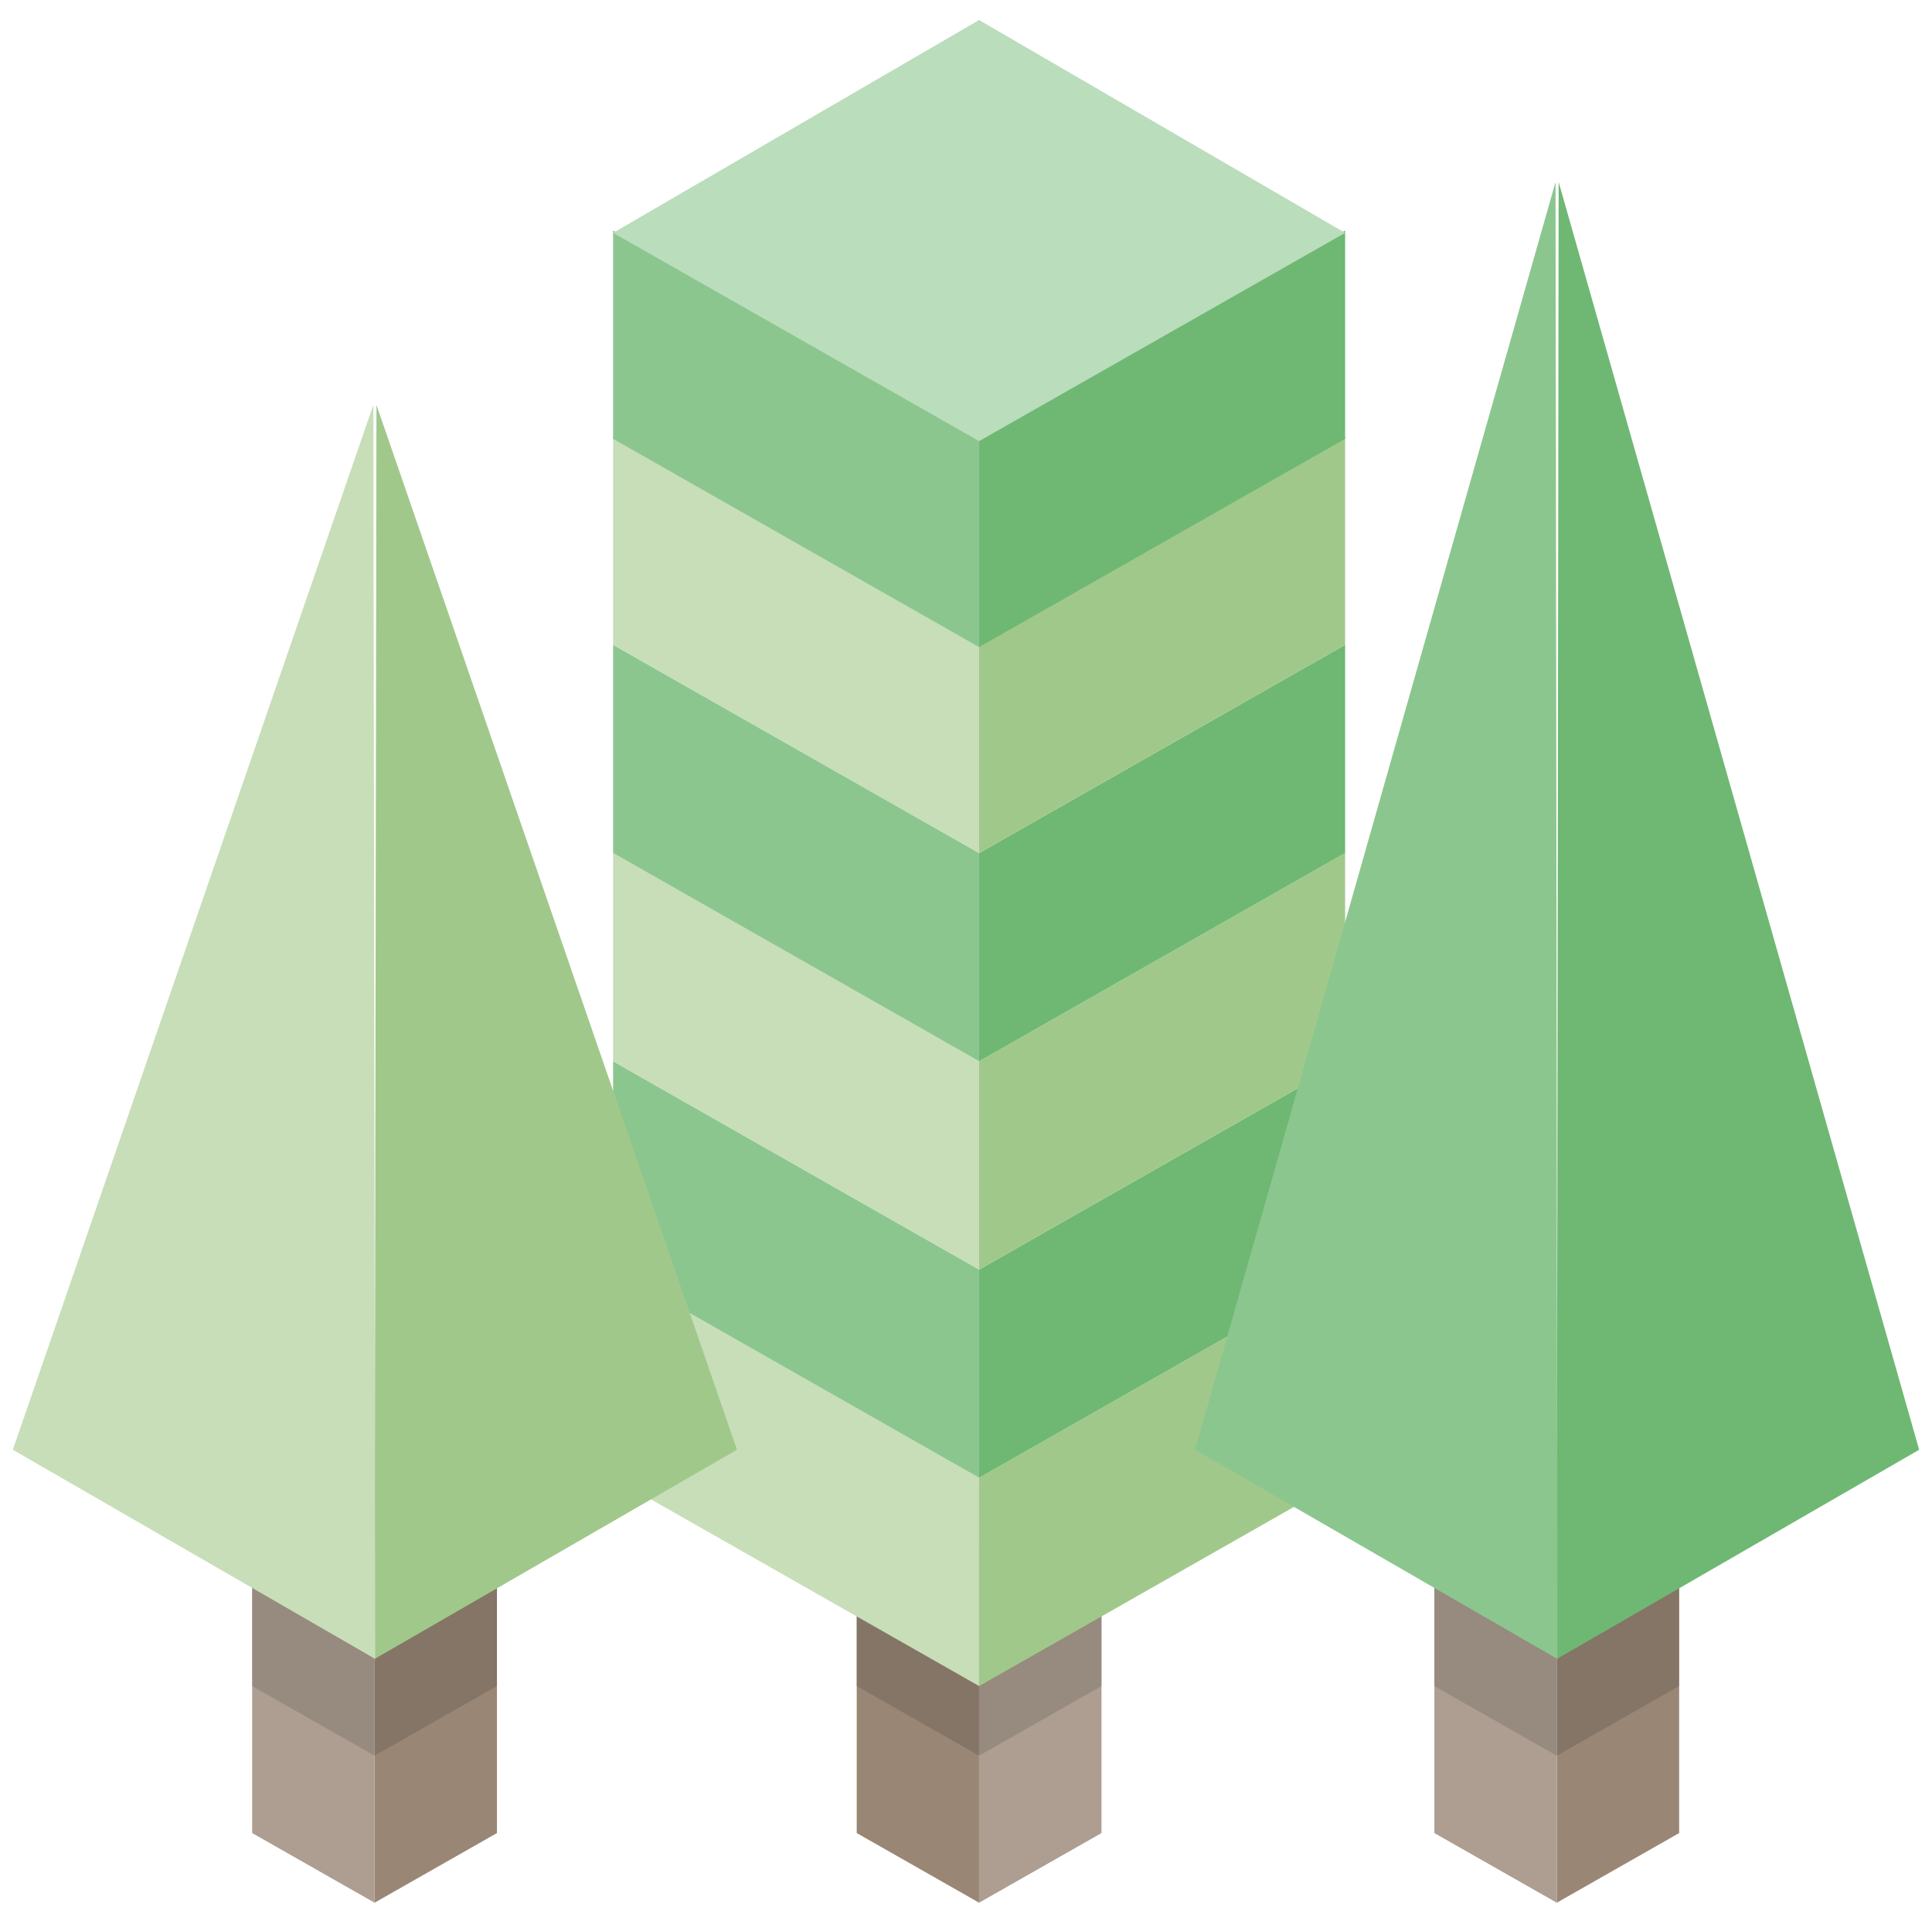
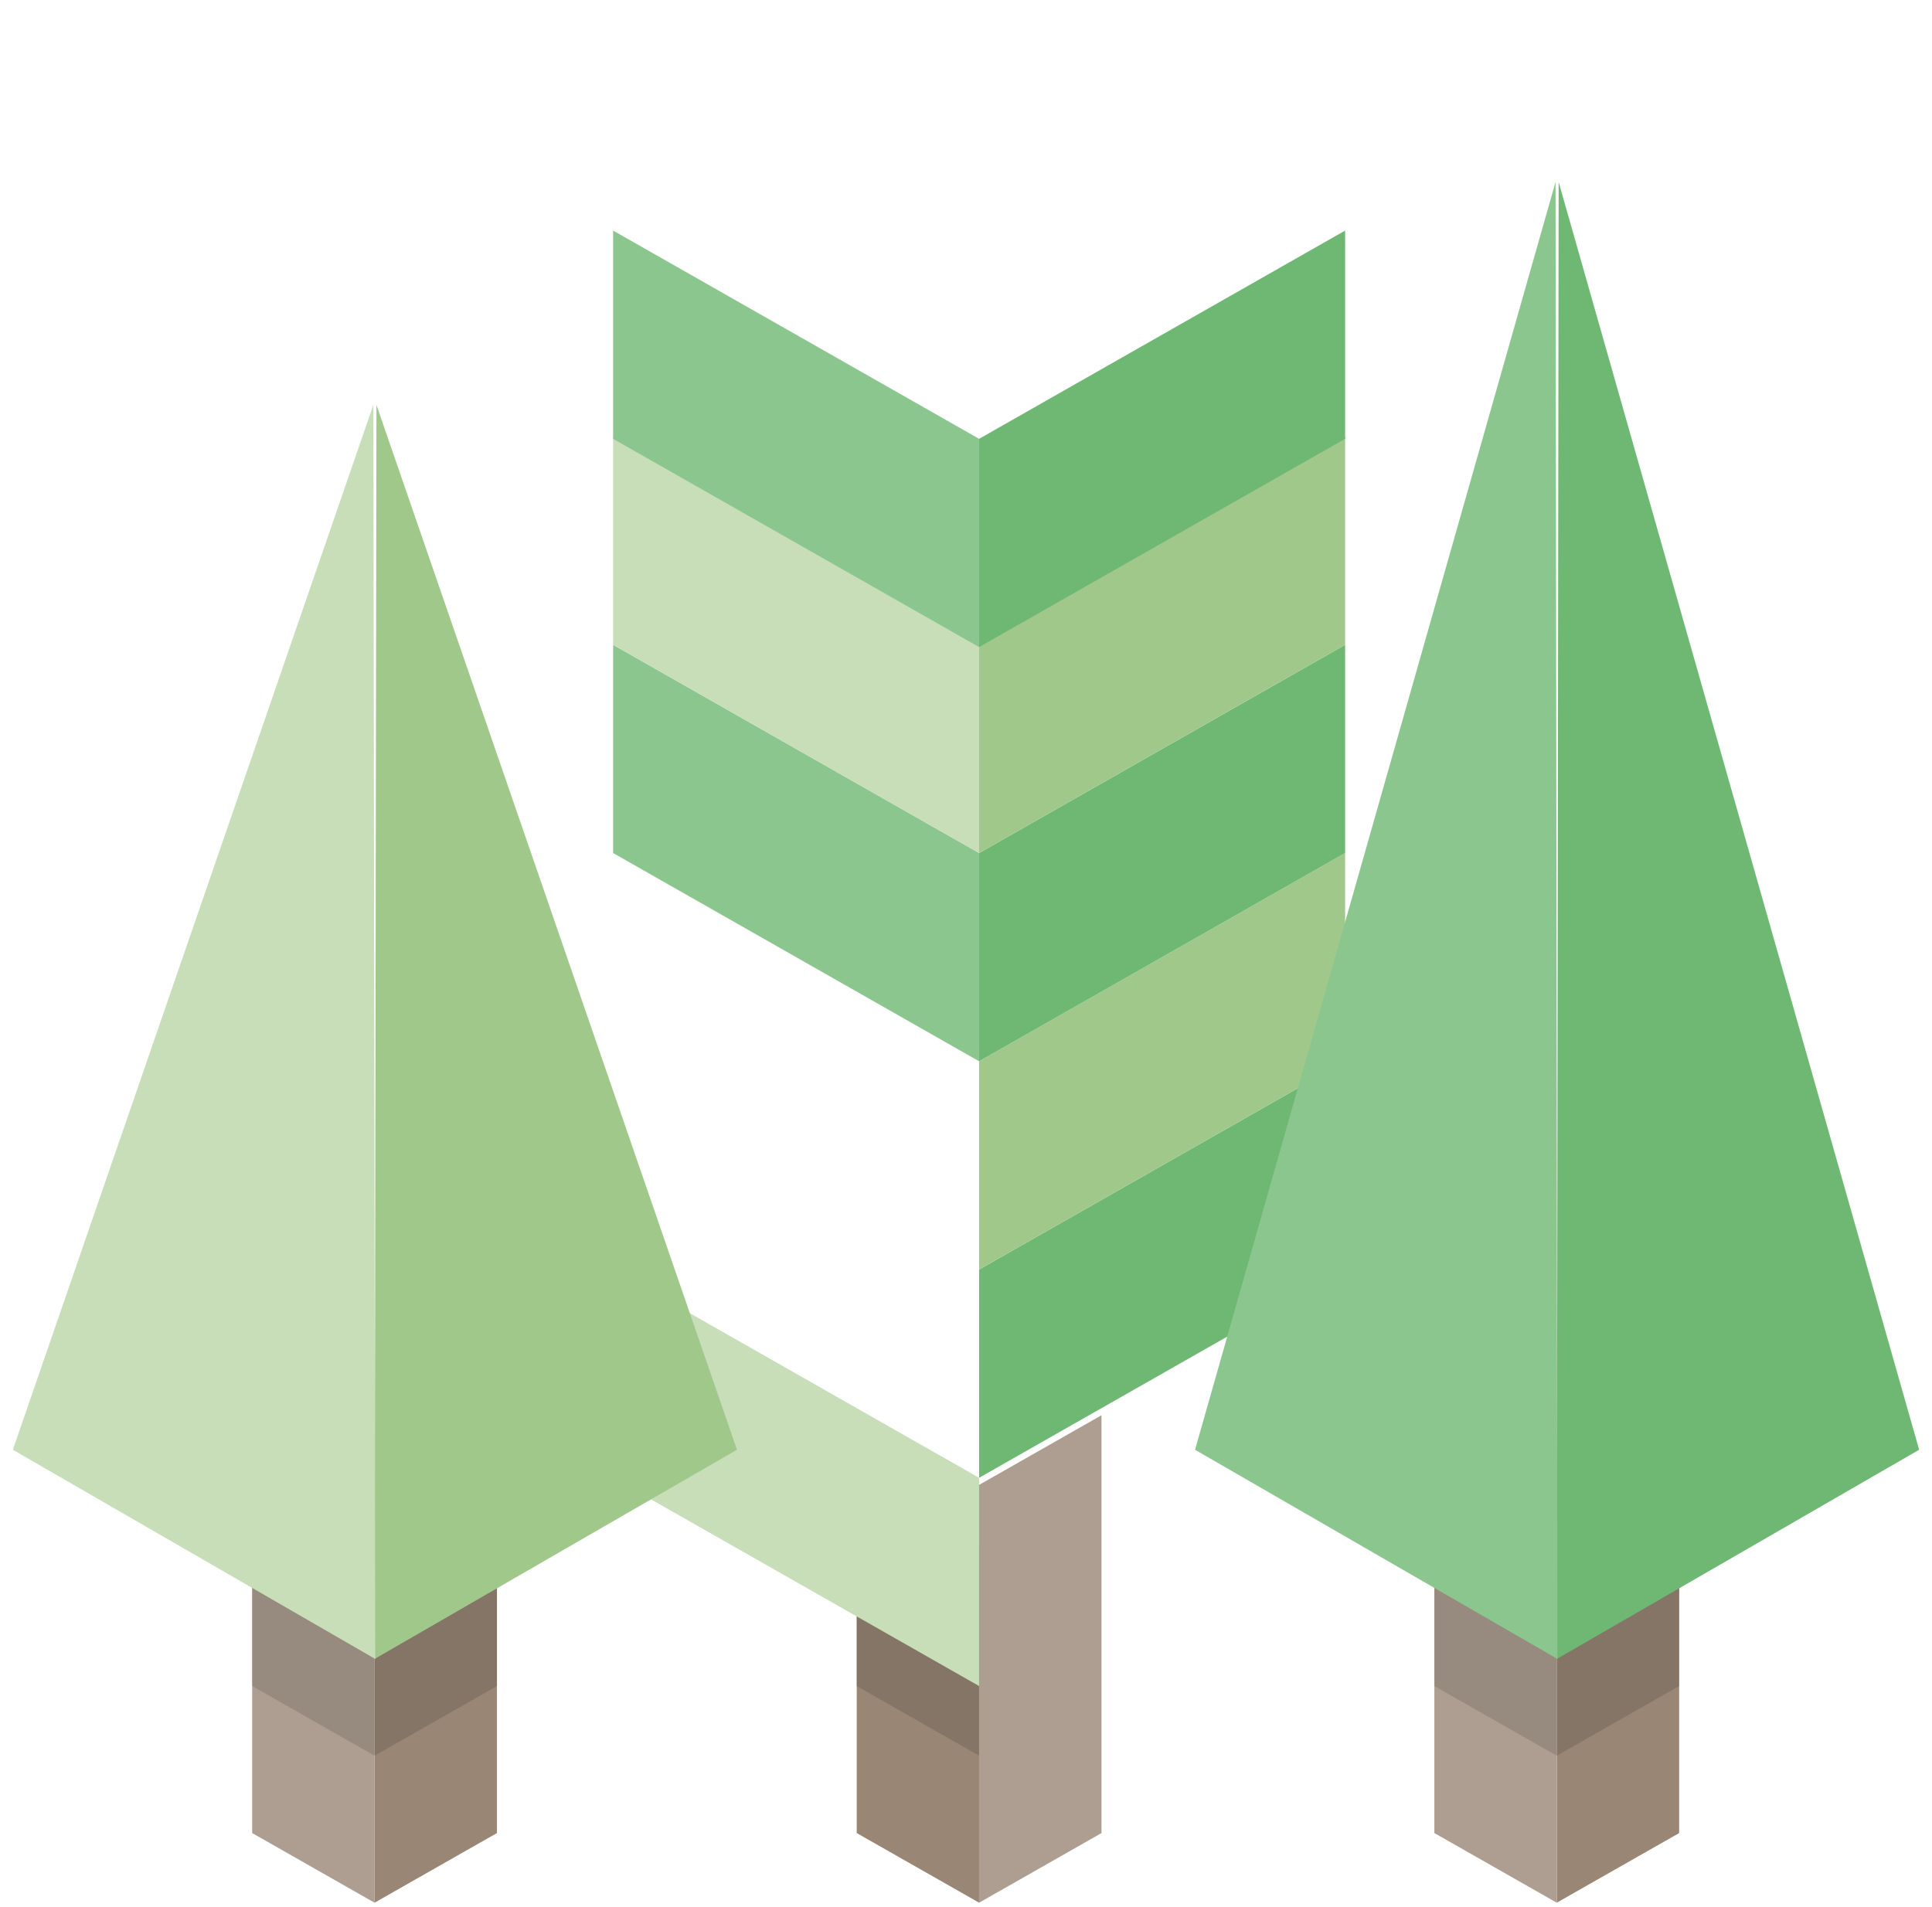
<svg xmlns="http://www.w3.org/2000/svg" version="1.1" id="Layer_1" x="0px" y="0px" width="78px" height="77px" viewBox="0 0 78 77" style="enable-background:new 0 0 78 77;" xml:space="preserve">
  <g>
    <g>
      <polygon style="fill:#998675;" points="34.588,57.145 34.588,74.016 39.529,76.828 39.529,59.957   " />
      <polygon style="opacity:0.5;fill:#736558;" points="34.588,59.645 34.588,68.08 39.529,70.892 39.529,62.457   " />
      <polygon style="fill:#AD9E91;" points="44.47,74.016 39.529,76.828 39.529,59.957 44.47,57.145   " />
-       <polygon style="opacity:0.5;fill:#82776D;" points="44.47,68.08 39.529,70.892 39.529,62.457 44.47,59.645   " />
      <polygon style="fill:#C7DEB9;" points="24.753,51.262 24.753,59.671 39.529,68.08 39.529,59.671   " />
-       <polygon style="fill:#A1C88B;" points="54.306,51.262 39.529,59.671 39.529,68.08 54.306,59.671   " />
-       <polygon style="fill:#8CC68F;" points="24.753,42.853 24.753,51.262 39.529,59.671 39.529,51.262   " />
      <polygon style="fill:#6FB873;" points="54.306,42.853 39.529,51.262 39.529,59.671 54.306,51.262   " />
-       <polygon style="fill:#C7DEB9;" points="24.753,34.444 24.753,42.853 39.529,51.262 39.529,42.853   " />
      <polygon style="fill:#A1C88B;" points="54.306,34.444 39.529,42.853 39.529,51.262 54.306,42.853   " />
      <polygon style="fill:#8CC68F;" points="24.753,26.036 24.753,34.444 39.529,42.853 39.529,34.444   " />
      <polygon style="fill:#6FB873;" points="54.306,26.036 39.529,34.444 39.529,42.853 54.306,34.444   " />
      <polygon style="fill:#C7DEB9;" points="24.753,17.627 24.753,26.036 39.529,34.444 39.529,26.036   " />
      <polygon style="fill:#A1C88B;" points="54.306,17.627 39.529,26.036 39.529,34.444 54.306,26.036   " />
      <polygon style="fill:#8CC68F;" points="24.753,9.31 24.753,17.719 39.529,26.128 39.529,17.719   " />
      <polygon style="fill:#6FB873;" points="54.306,9.31 39.529,17.719 39.529,26.128 54.306,17.719   " />
-       <polygon style="fill:#BADDBC;" points="39.529,0.809 54.306,9.403 39.529,17.812 24.753,9.403   " />
    </g>
    <g>
      <polygon style="fill:#998675;" points="67.792,57.145 67.792,74.016 62.851,76.828 62.851,59.957   " />
      <polygon style="opacity:0.5;fill:#736558;" points="67.792,59.645 67.792,68.08 62.851,70.892 62.851,62.457   " />
      <polygon style="fill:#AD9E91;" points="57.909,74.016 62.851,76.828 62.851,59.957 57.909,57.145   " />
      <polygon style="opacity:0.5;fill:#82776D;" points="57.909,68.08 62.851,70.892 62.851,62.457 57.909,59.645   " />
      <polygon style="fill:#6FB873;" points="77.481,58.539 62.851,66.986 62.927,7.348   " />
      <polygon style="fill:#8CC68F;" points="48.247,58.539 62.878,66.986 62.802,7.348   " />
    </g>
    <g>
      <polygon style="fill:#998675;" points="20.063,57.145 20.063,74.016 15.122,76.828 15.122,59.957   " />
      <polygon style="opacity:0.5;fill:#736558;" points="20.063,59.645 20.063,68.08 15.122,70.892 15.122,62.457   " />
      <polygon style="fill:#AD9E91;" points="10.181,74.016 15.122,76.828 15.122,59.957 10.181,57.145   " />
      <polygon style="opacity:0.5;fill:#82776D;" points="10.181,68.08 15.122,70.892 15.122,62.457 10.181,59.645   " />
      <polygon style="fill:#A1C88B;" points="29.753,58.539 15.122,66.986 15.198,16.348   " />
      <polygon style="fill:#C7DEB9;" points="0.519,58.539 15.149,66.986 15.073,16.348   " />
    </g>
  </g>
</svg>